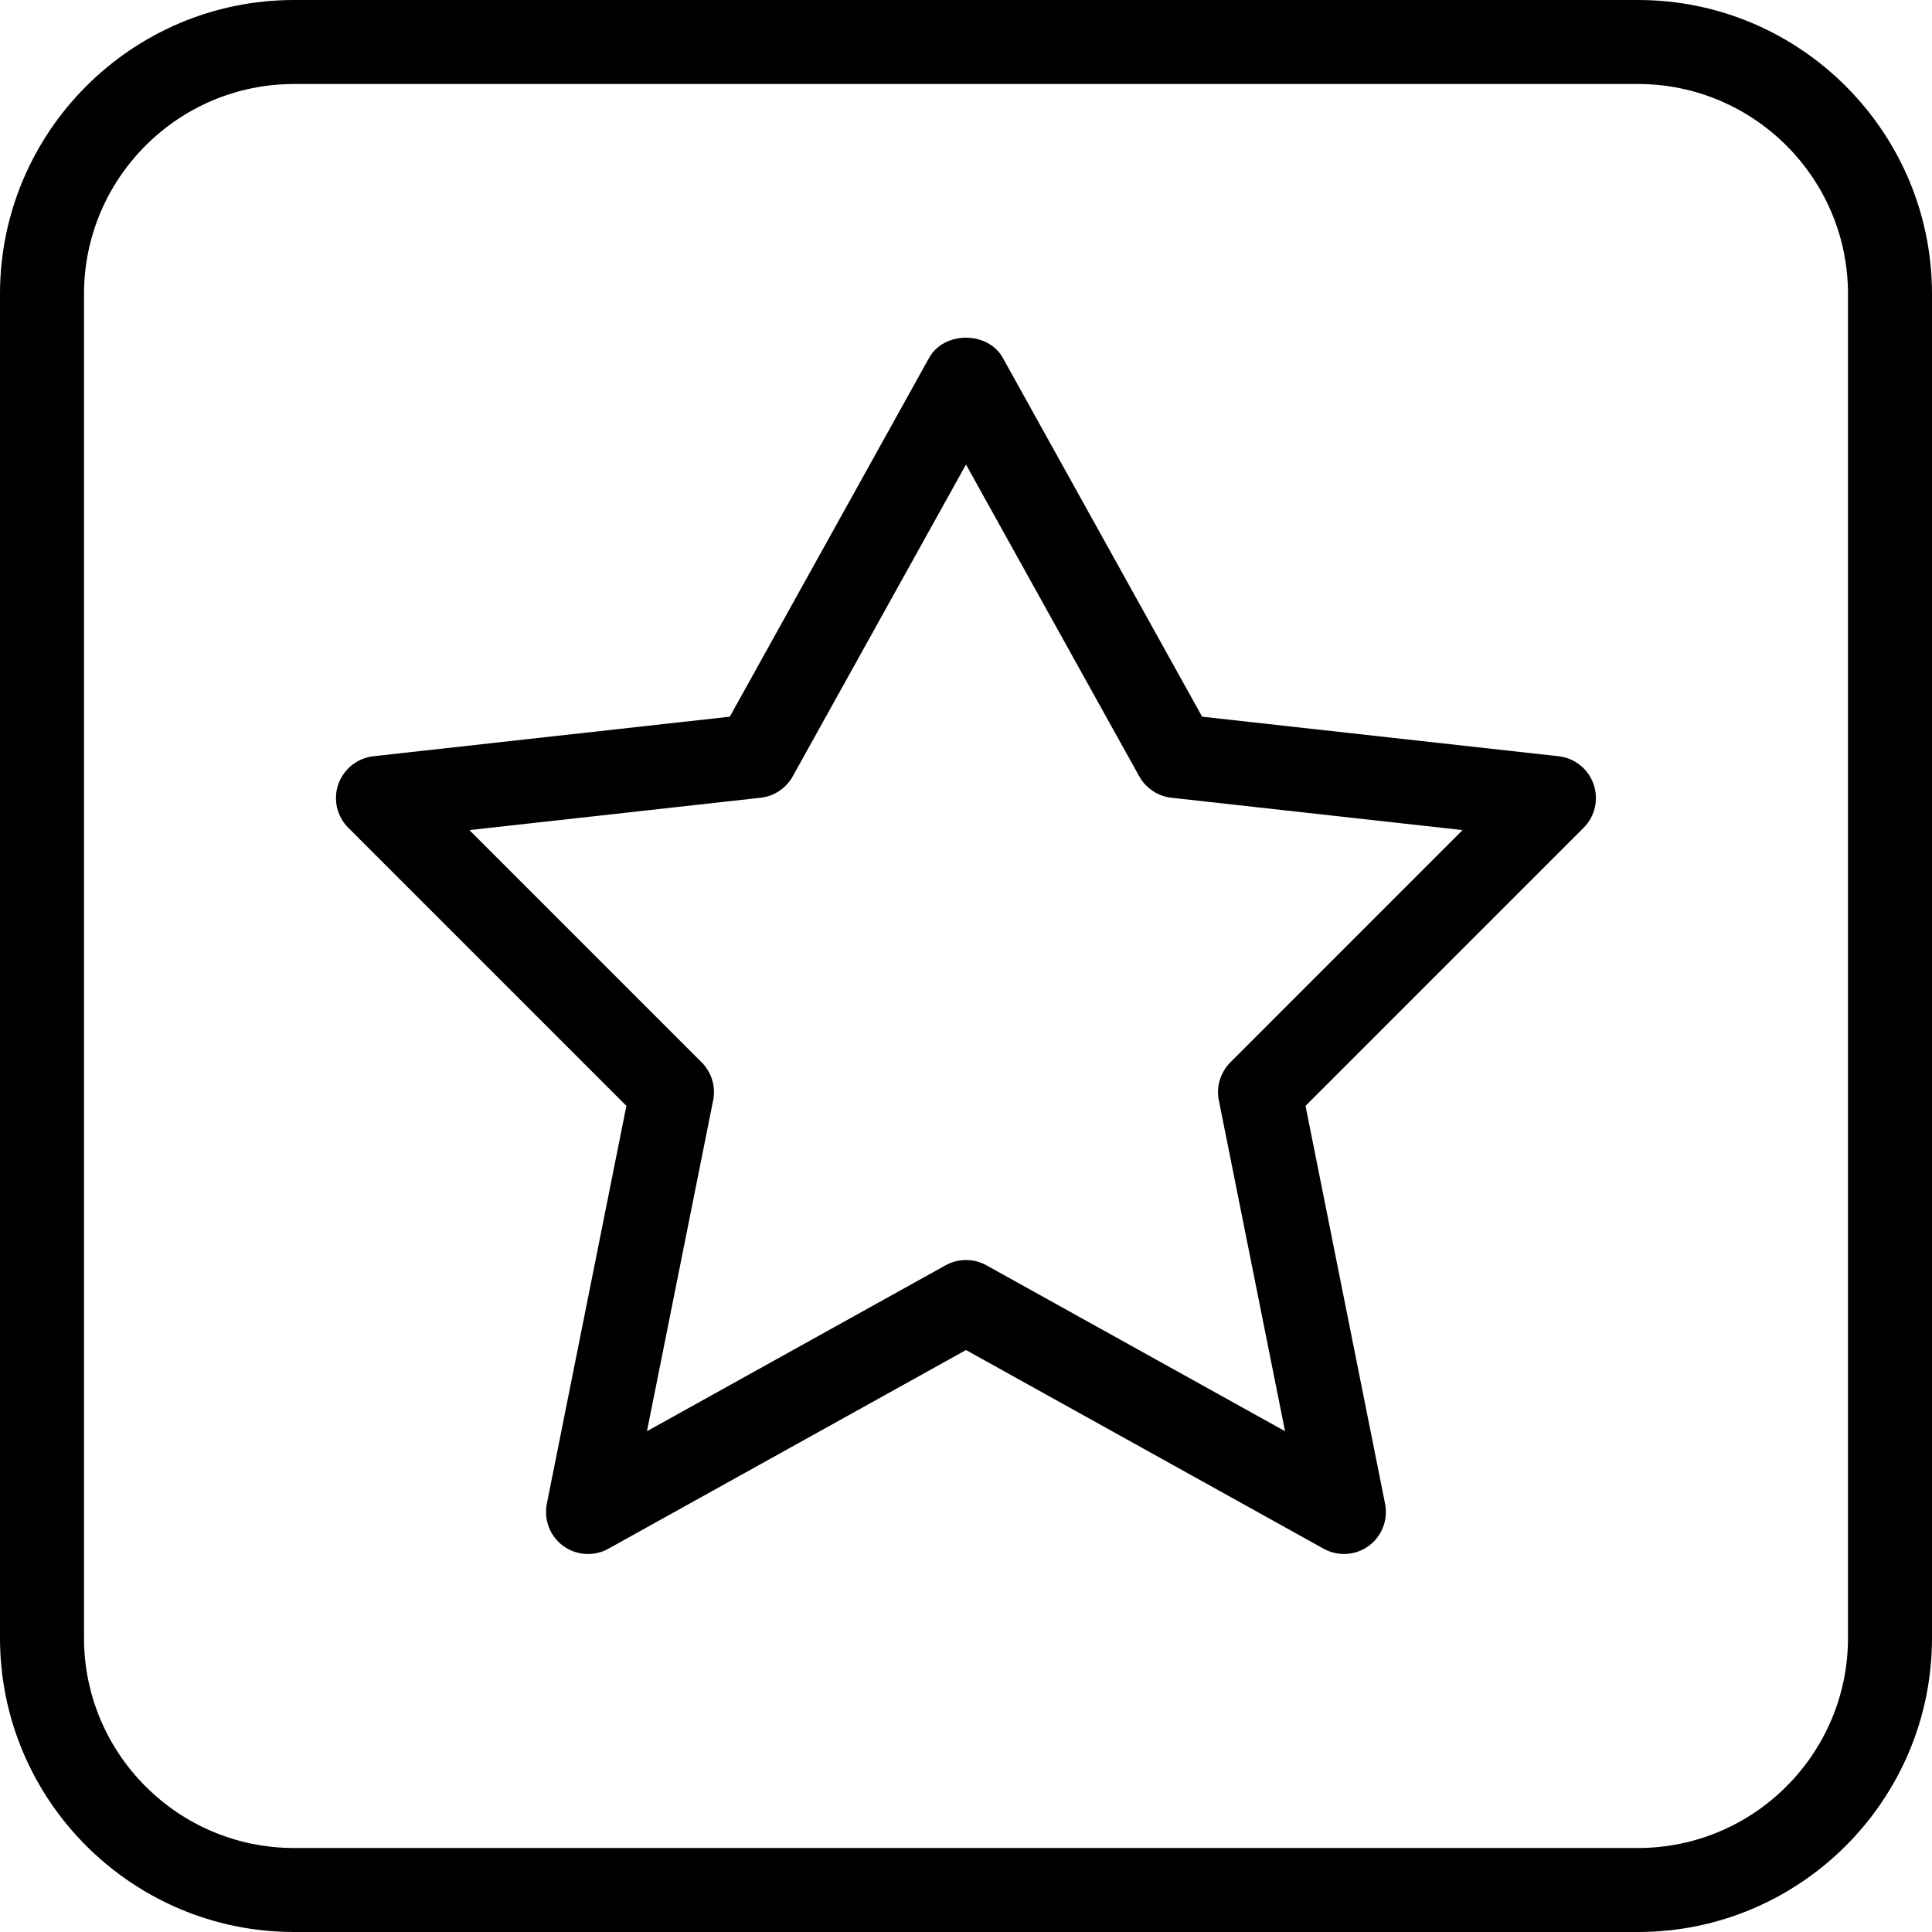
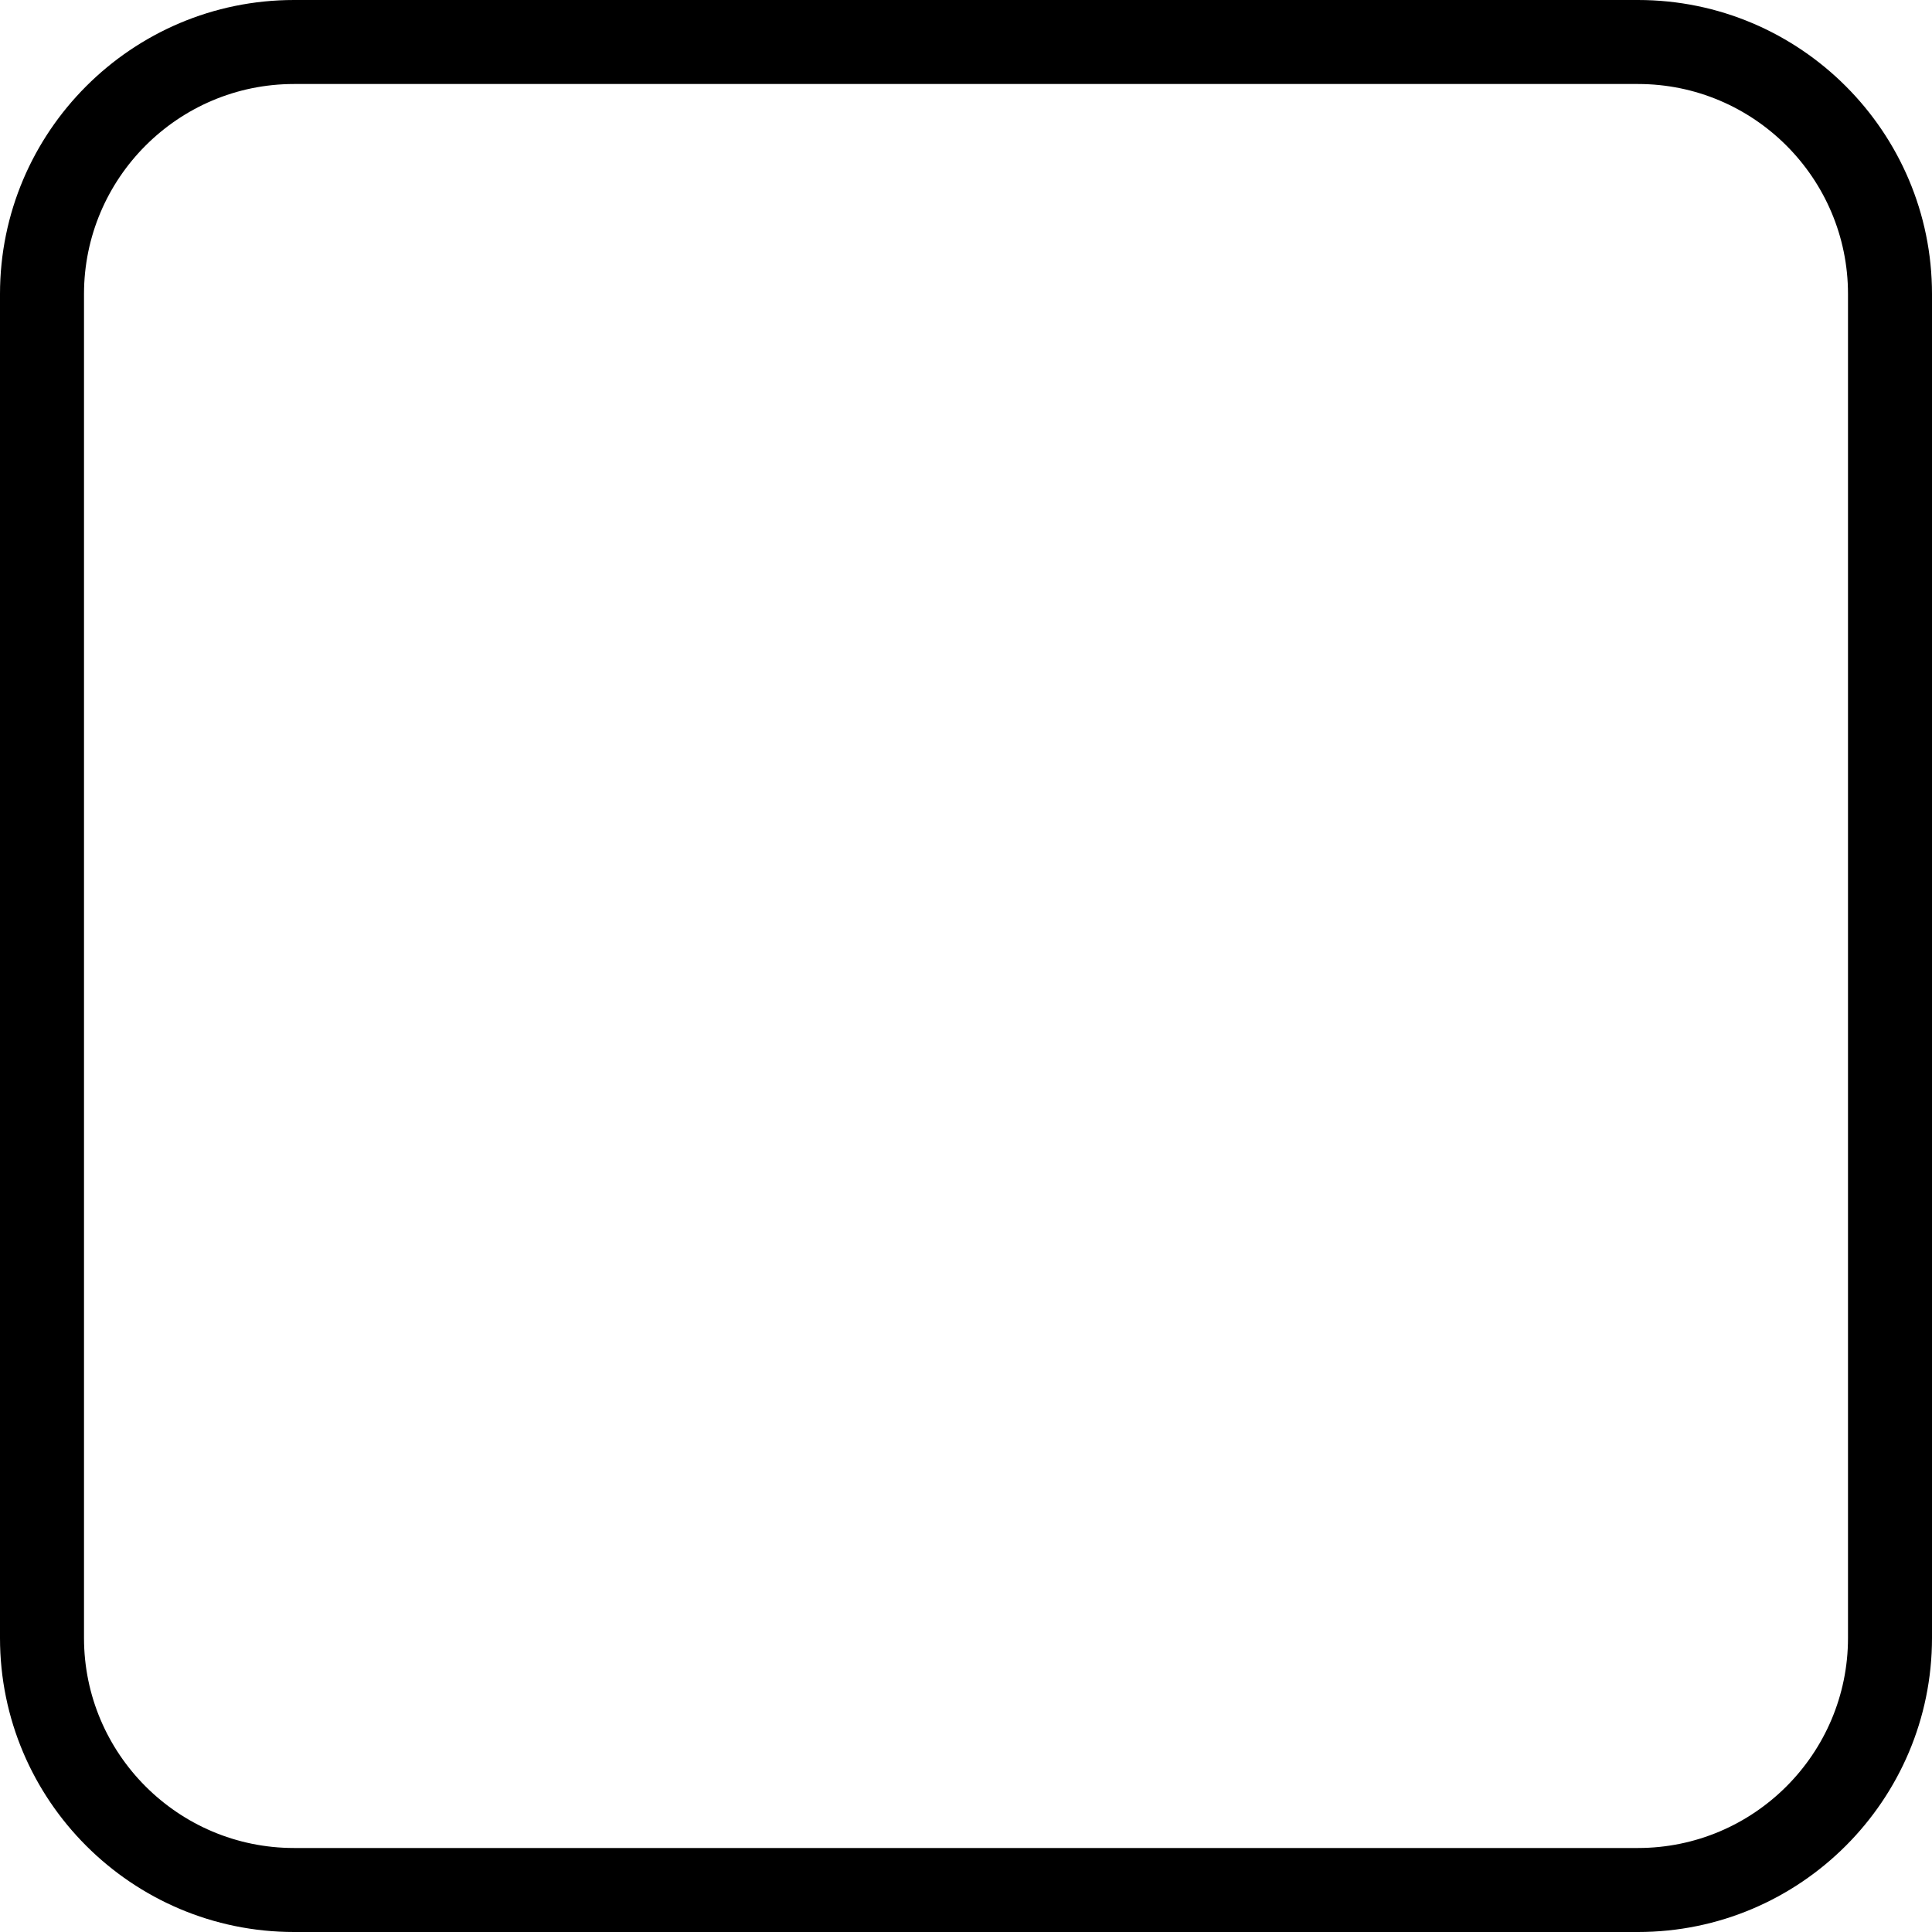
<svg xmlns="http://www.w3.org/2000/svg" fill="#000000" height="800px" width="800px" version="1.1" id="Layer_1" viewBox="0 0 490.667 490.667" xml:space="preserve">
  <g>
    <g>
      <g>
        <path d="M416,0H74.667C33.493,0,0,33.493,0,74.667V416c0,41.173,33.493,74.667,74.667,74.667H416     c41.173,0,74.667-33.493,74.667-74.667V74.667C490.667,33.493,457.173,0,416,0z M469.333,416     c0,29.397-23.915,53.333-53.333,53.333H74.667c-29.419,0-53.333-23.936-53.333-53.333V74.667     c0-29.397,23.915-53.333,53.333-53.333H416c29.419,0,53.333,23.936,53.333,53.333V416z" />
-         <path d="M395.84,192.064l-90.539-10.048l-50.645-91.179c-3.797-6.763-14.869-6.763-18.667,0l-50.645,91.179l-90.539,10.048     c-4.053,0.469-7.509,3.221-8.875,7.083c-1.365,3.861-0.384,8.171,2.517,11.072l70.635,70.635L138.88,381.909     c-0.811,4.075,0.811,8.256,4.16,10.709c3.392,2.453,7.829,2.731,11.477,0.704l90.816-50.453l90.816,50.453     c1.621,0.896,3.413,1.344,5.184,1.344c2.219,0,4.416-0.683,6.272-2.048c3.349-2.453,4.971-6.635,4.16-10.709l-20.203-101.056     l70.635-70.635c2.901-2.901,3.861-7.189,2.517-11.072C403.371,195.264,399.893,192.512,395.84,192.064z M312.469,269.803     c-2.517,2.539-3.627,6.144-2.923,9.643l16.811,84.032l-75.84-42.133c-1.621-0.896-3.392-1.344-5.184-1.344     s-3.563,0.448-5.184,1.344l-75.84,42.133l16.811-84.032c0.704-3.499-0.405-7.125-2.923-9.643l-58.987-58.987l73.963-8.213     c3.413-0.384,6.464-2.389,8.149-5.419l44.011-79.211l44.011,79.211c1.685,3.008,4.736,5.035,8.149,5.419l73.963,8.213     L312.469,269.803z" />
      </g>
    </g>
  </g>
</svg>